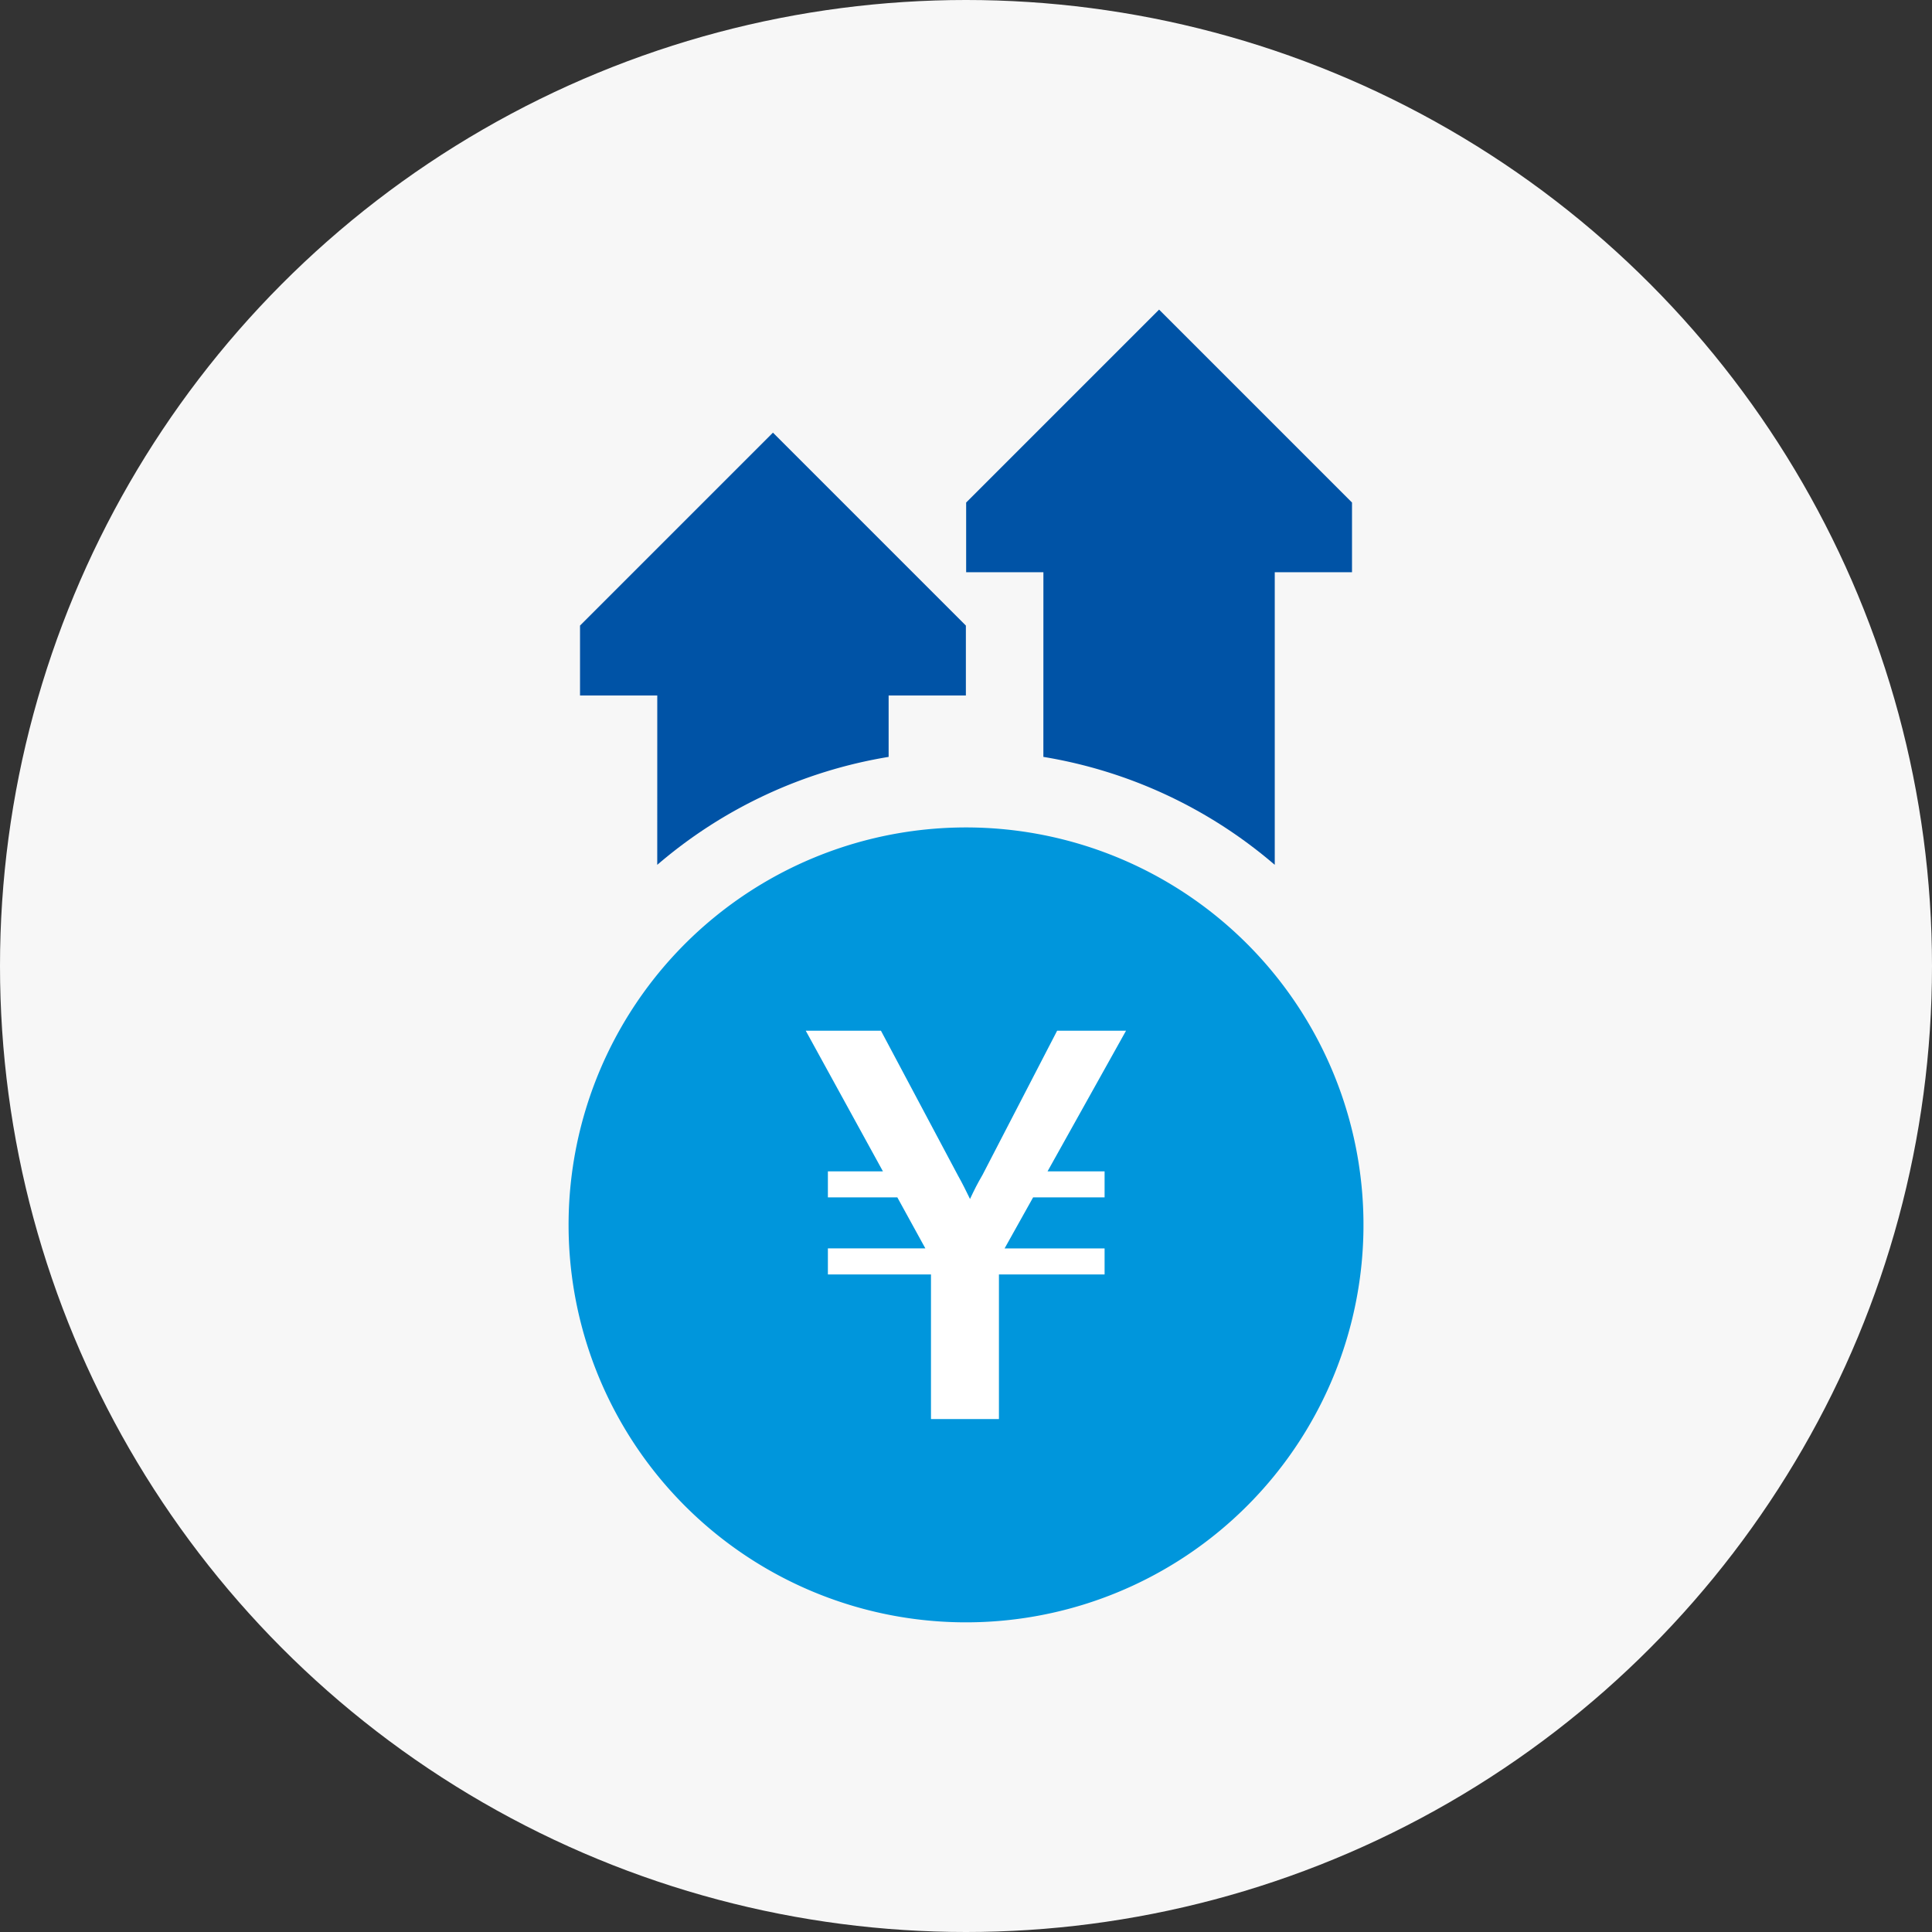
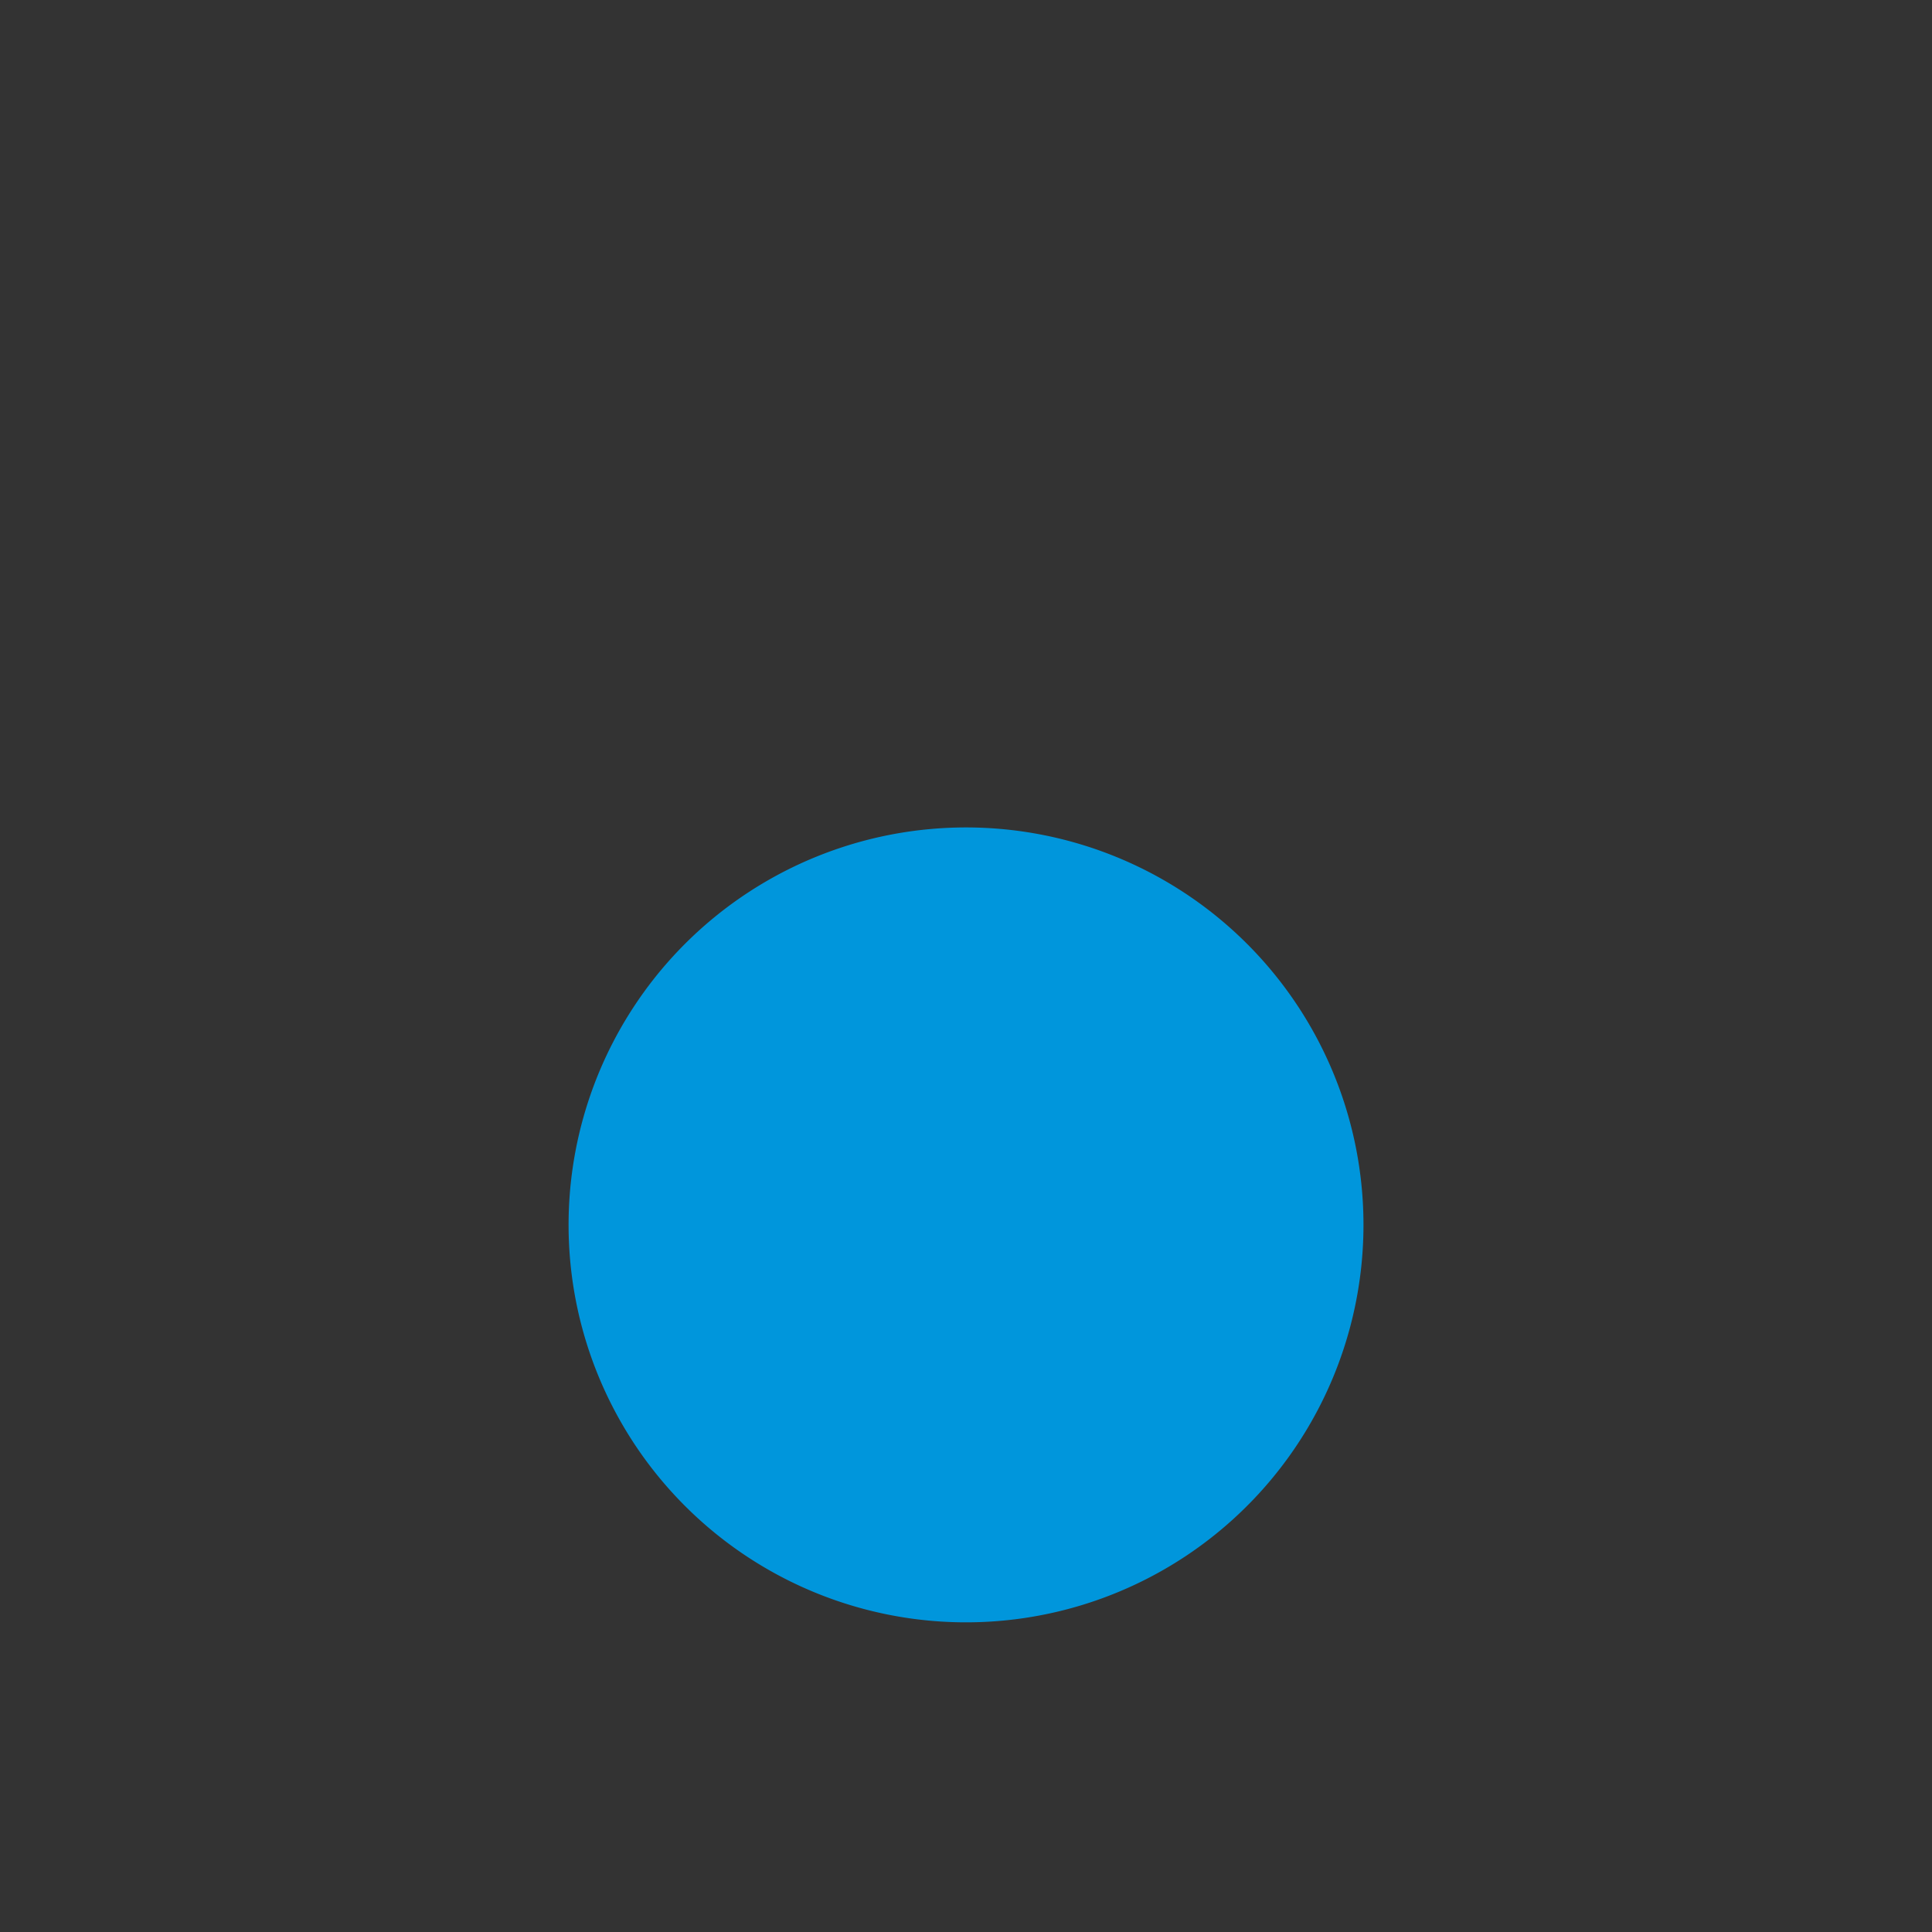
<svg xmlns="http://www.w3.org/2000/svg" width="64" height="64" viewBox="0 0 64 64">
  <rect x="0" y="0" width="64" height="64" fill="#333333" stroke="none" />
  <g transform="translate(-758 -2014)">
-     <circle cx="32" cy="32" r="32" transform="translate(758 2014)" fill="#f7f7f7" />
    <g transform="translate(675.834 2024.256)">
      <path d="M16352.167,12423.909a13.166,13.166,0,1,1,13.165,13.165A13.165,13.165,0,0,1,16352.167,12423.909Z" transform="translate(-16251.166 -12393.588)" fill="#0096dc" />
-       <path d="M258.643,14.817a15.655,15.655,0,0,1,7.665,3.576V8.7h2.559V6.391L262.476,0l-6.391,6.391V8.7h2.559Z" transform="translate(-141.914)" fill="#0053a6" />
-       <path d="M108.019,62.311a15.655,15.655,0,0,1,7.665-3.576V56.7h2.559V54.385l-6.391-6.391-6.391,6.391V56.7h2.559Z" transform="translate(-4.081 -43.918)" fill="#0053a6" />
-       <path d="M10.732-8.41H13.1v-.862h-1.89l2.6-4.659H11.528L9.057-9.157c-.182.315-.265.481-.415.8-.149-.3-.232-.481-.4-.779L5.691-13.932H3.2L5.757-9.273H3.934v.862h2.3l.929,1.691H3.934v.862H7.349v4.792H9.6V-5.857h3.5v-.862H9.787Z" transform="translate(105.657 37.819)" fill="#fff" />
    </g>
  </g>
</svg>